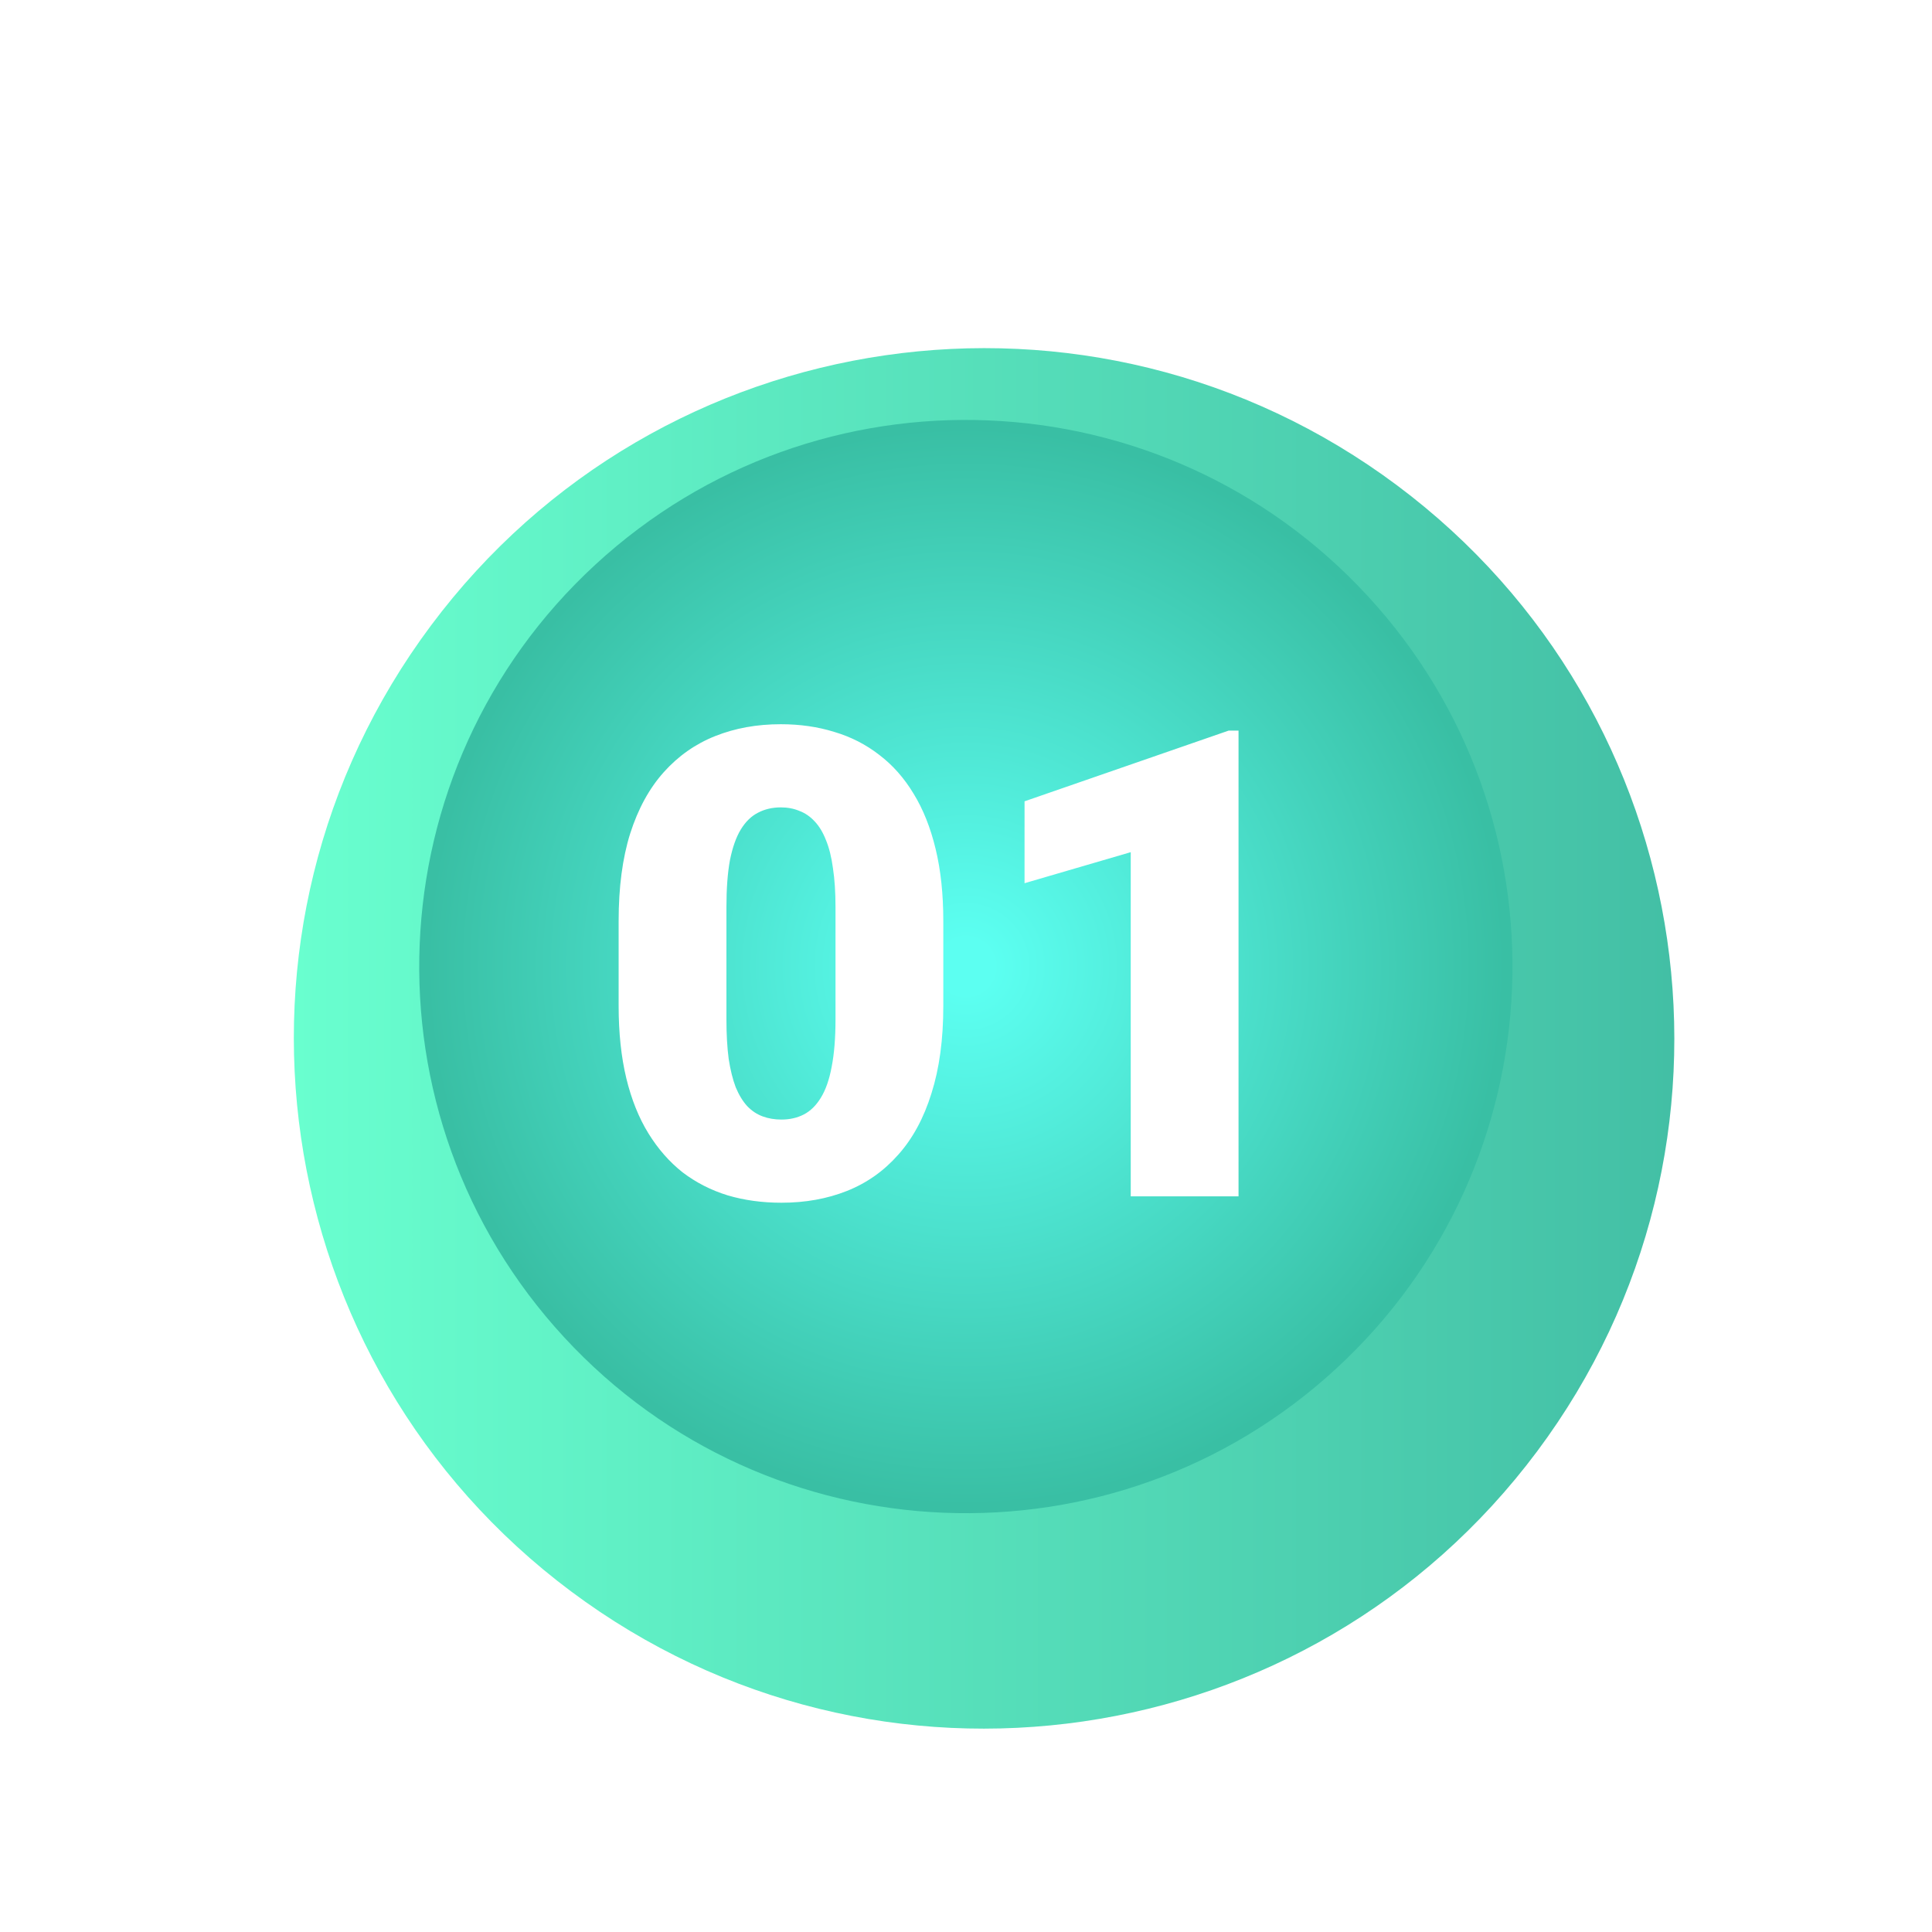
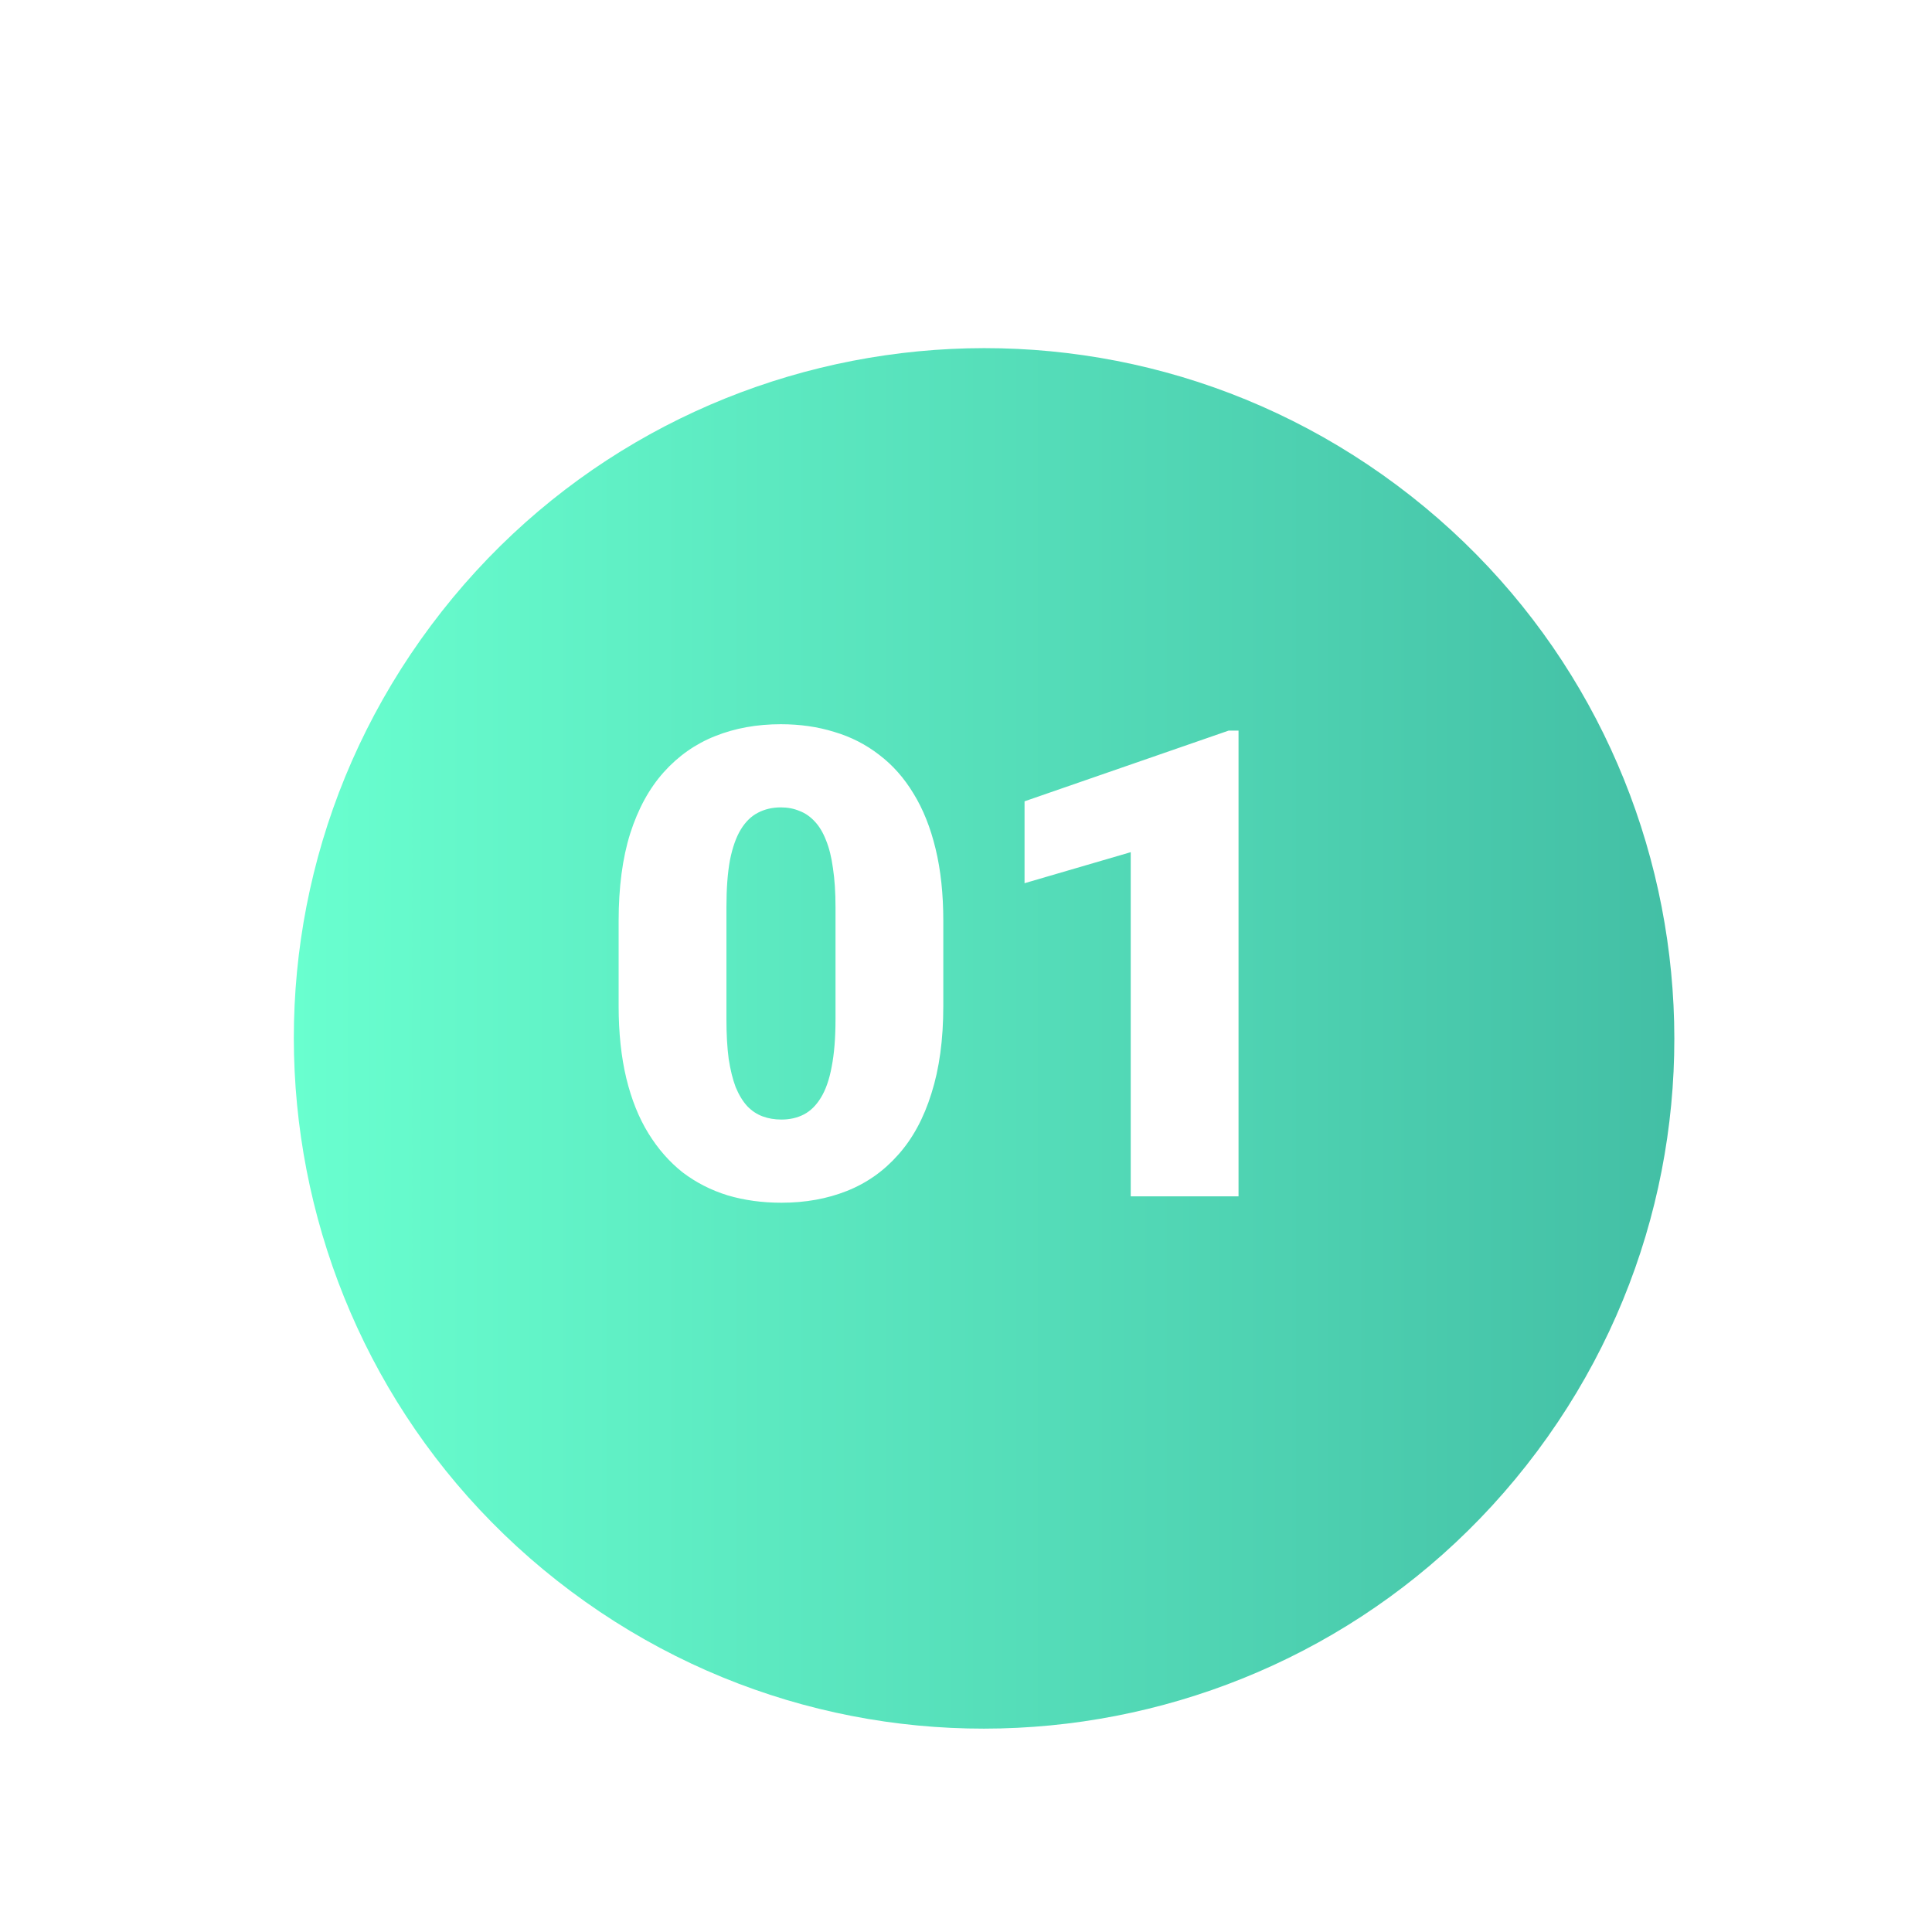
<svg xmlns="http://www.w3.org/2000/svg" width="83" height="83" viewBox="0 0 83 83" fill="none">
  <g filter="url(#filter0_d_750_6268)">
    <path d="M65.259 59.241C75.057 46.12 72.363 27.54 59.241 17.741C46.12 7.943 27.54 10.637 17.741 23.759C7.943 36.88 10.637 55.46 23.759 65.259C36.88 75.057 55.46 72.363 65.259 59.241Z" fill="url(#paint0_linear_750_6268)" />
  </g>
-   <path d="M57.413 58.788C66.948 49.996 67.549 35.139 58.757 25.604C49.965 16.07 35.109 15.468 25.574 24.26C16.039 33.052 15.438 47.909 24.23 57.444C33.022 66.978 47.878 67.58 57.413 58.788Z" fill="url(#paint1_radial_750_6268)" />
  <path d="M40.525 39.564V43.219C40.525 44.657 40.355 45.908 40.016 46.971C39.687 48.033 39.21 48.913 38.587 49.609C37.973 50.305 37.24 50.823 36.389 51.162C35.537 51.501 34.598 51.67 33.572 51.67C32.747 51.67 31.977 51.565 31.263 51.354C30.548 51.134 29.903 50.804 29.325 50.365C28.758 49.916 28.267 49.357 27.855 48.688C27.443 48.02 27.127 47.232 26.907 46.325C26.687 45.409 26.577 44.373 26.577 43.219V39.564C26.577 38.117 26.742 36.866 27.072 35.813C27.411 34.75 27.892 33.87 28.515 33.174C29.138 32.478 29.875 31.96 30.727 31.622C31.579 31.282 32.518 31.113 33.544 31.113C34.368 31.113 35.133 31.223 35.839 31.443C36.553 31.654 37.199 31.983 37.776 32.432C38.354 32.872 38.844 33.426 39.247 34.095C39.659 34.764 39.975 35.556 40.195 36.472C40.415 37.379 40.525 38.41 40.525 39.564ZM35.894 43.783V38.973C35.894 38.332 35.857 37.773 35.784 37.297C35.72 36.82 35.619 36.417 35.482 36.087C35.353 35.758 35.193 35.492 35.001 35.29C34.808 35.08 34.588 34.929 34.341 34.837C34.103 34.736 33.837 34.686 33.544 34.686C33.178 34.686 32.848 34.764 32.555 34.919C32.271 35.066 32.028 35.304 31.826 35.634C31.625 35.964 31.469 36.404 31.359 36.953C31.258 37.503 31.208 38.176 31.208 38.973V43.783C31.208 44.433 31.24 45.001 31.304 45.487C31.378 45.963 31.478 46.371 31.607 46.71C31.744 47.039 31.909 47.31 32.101 47.52C32.294 47.722 32.513 47.868 32.761 47.96C33.008 48.052 33.278 48.097 33.572 48.097C33.929 48.097 34.249 48.024 34.533 47.878C34.817 47.731 35.06 47.493 35.262 47.163C35.472 46.824 35.628 46.38 35.729 45.83C35.839 45.271 35.894 44.589 35.894 43.783ZM53.208 31.388V51.395H48.577V36.61L44.015 37.943V34.425L52.782 31.388H53.208Z" fill="white" />
  <defs>
    <filter id="filter0_d_750_6268" x="6.404" y="8.737" width="71.747" height="71.747" filterUnits="userSpaceOnUse" color-interpolation-filters="sRGB">
      <feFlood flood-opacity="0" result="BackgroundImageFix" />
      <feColorMatrix in="SourceAlpha" type="matrix" values="0 0 0 0 0 0 0 0 0 0 0 0 0 0 0 0 0 0 127 0" result="hardAlpha" />
      <feOffset dx="0.777" dy="3.11" />
      <feGaussianBlur stdDeviation="3.11" />
      <feColorMatrix type="matrix" values="0 0 0 0 0.369 0 0 0 0 0.369 0 0 0 0 0.369 0 0 0 0.48 0" />
      <feBlend mode="normal" in2="BackgroundImageFix" result="effect1_dropShadow_750_6268" />
      <feBlend mode="normal" in="SourceGraphic" in2="effect1_dropShadow_750_6268" result="shape" />
    </filter>
    <linearGradient id="paint0_linear_750_6268" x1="11.836" y1="41.518" x2="71.128" y2="41.518" gradientUnits="userSpaceOnUse">
      <stop stop-color="#69FFCF" />
      <stop offset="1" stop-color="#43BFA5" />
    </linearGradient>
    <radialGradient id="paint1_radial_750_6268" cx="0" cy="0" r="1" gradientUnits="userSpaceOnUse" gradientTransform="translate(41.495 41.522) scale(23.483)">
      <stop offset="0.05" stop-color="#5CFFF1" />
      <stop offset="0.99" stop-color="#39BFA4" />
    </radialGradient>
  </defs>
</svg>